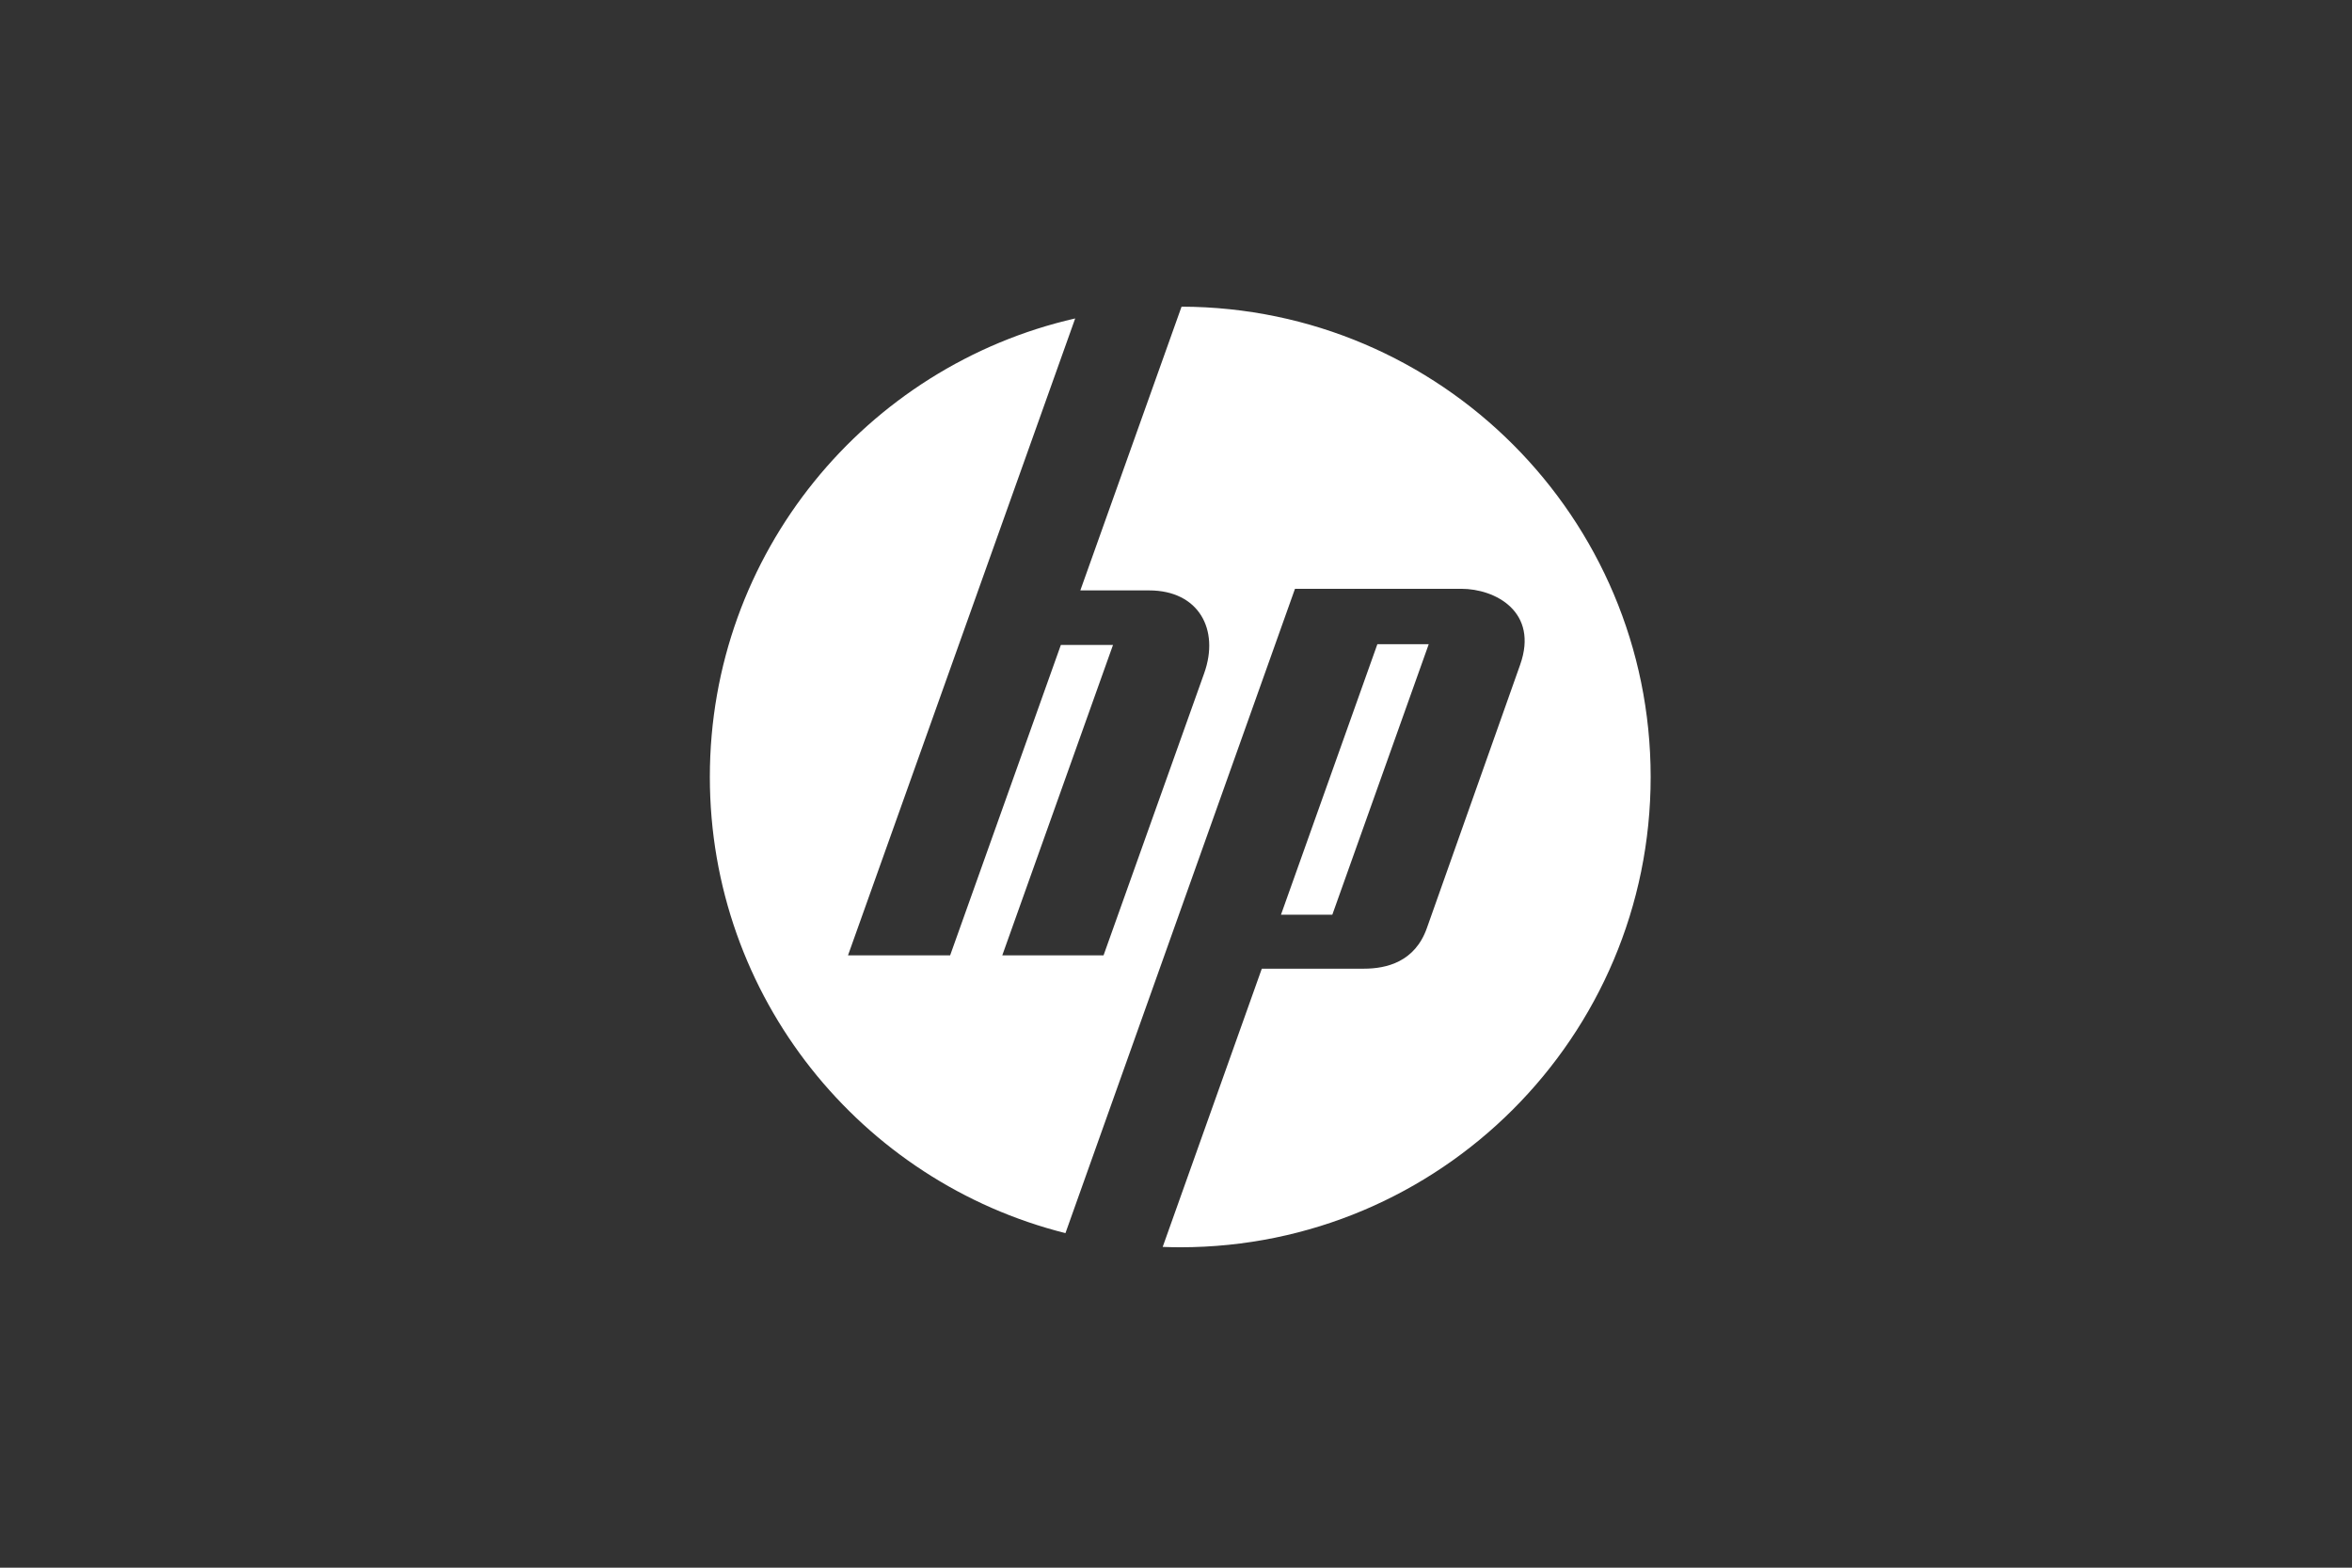
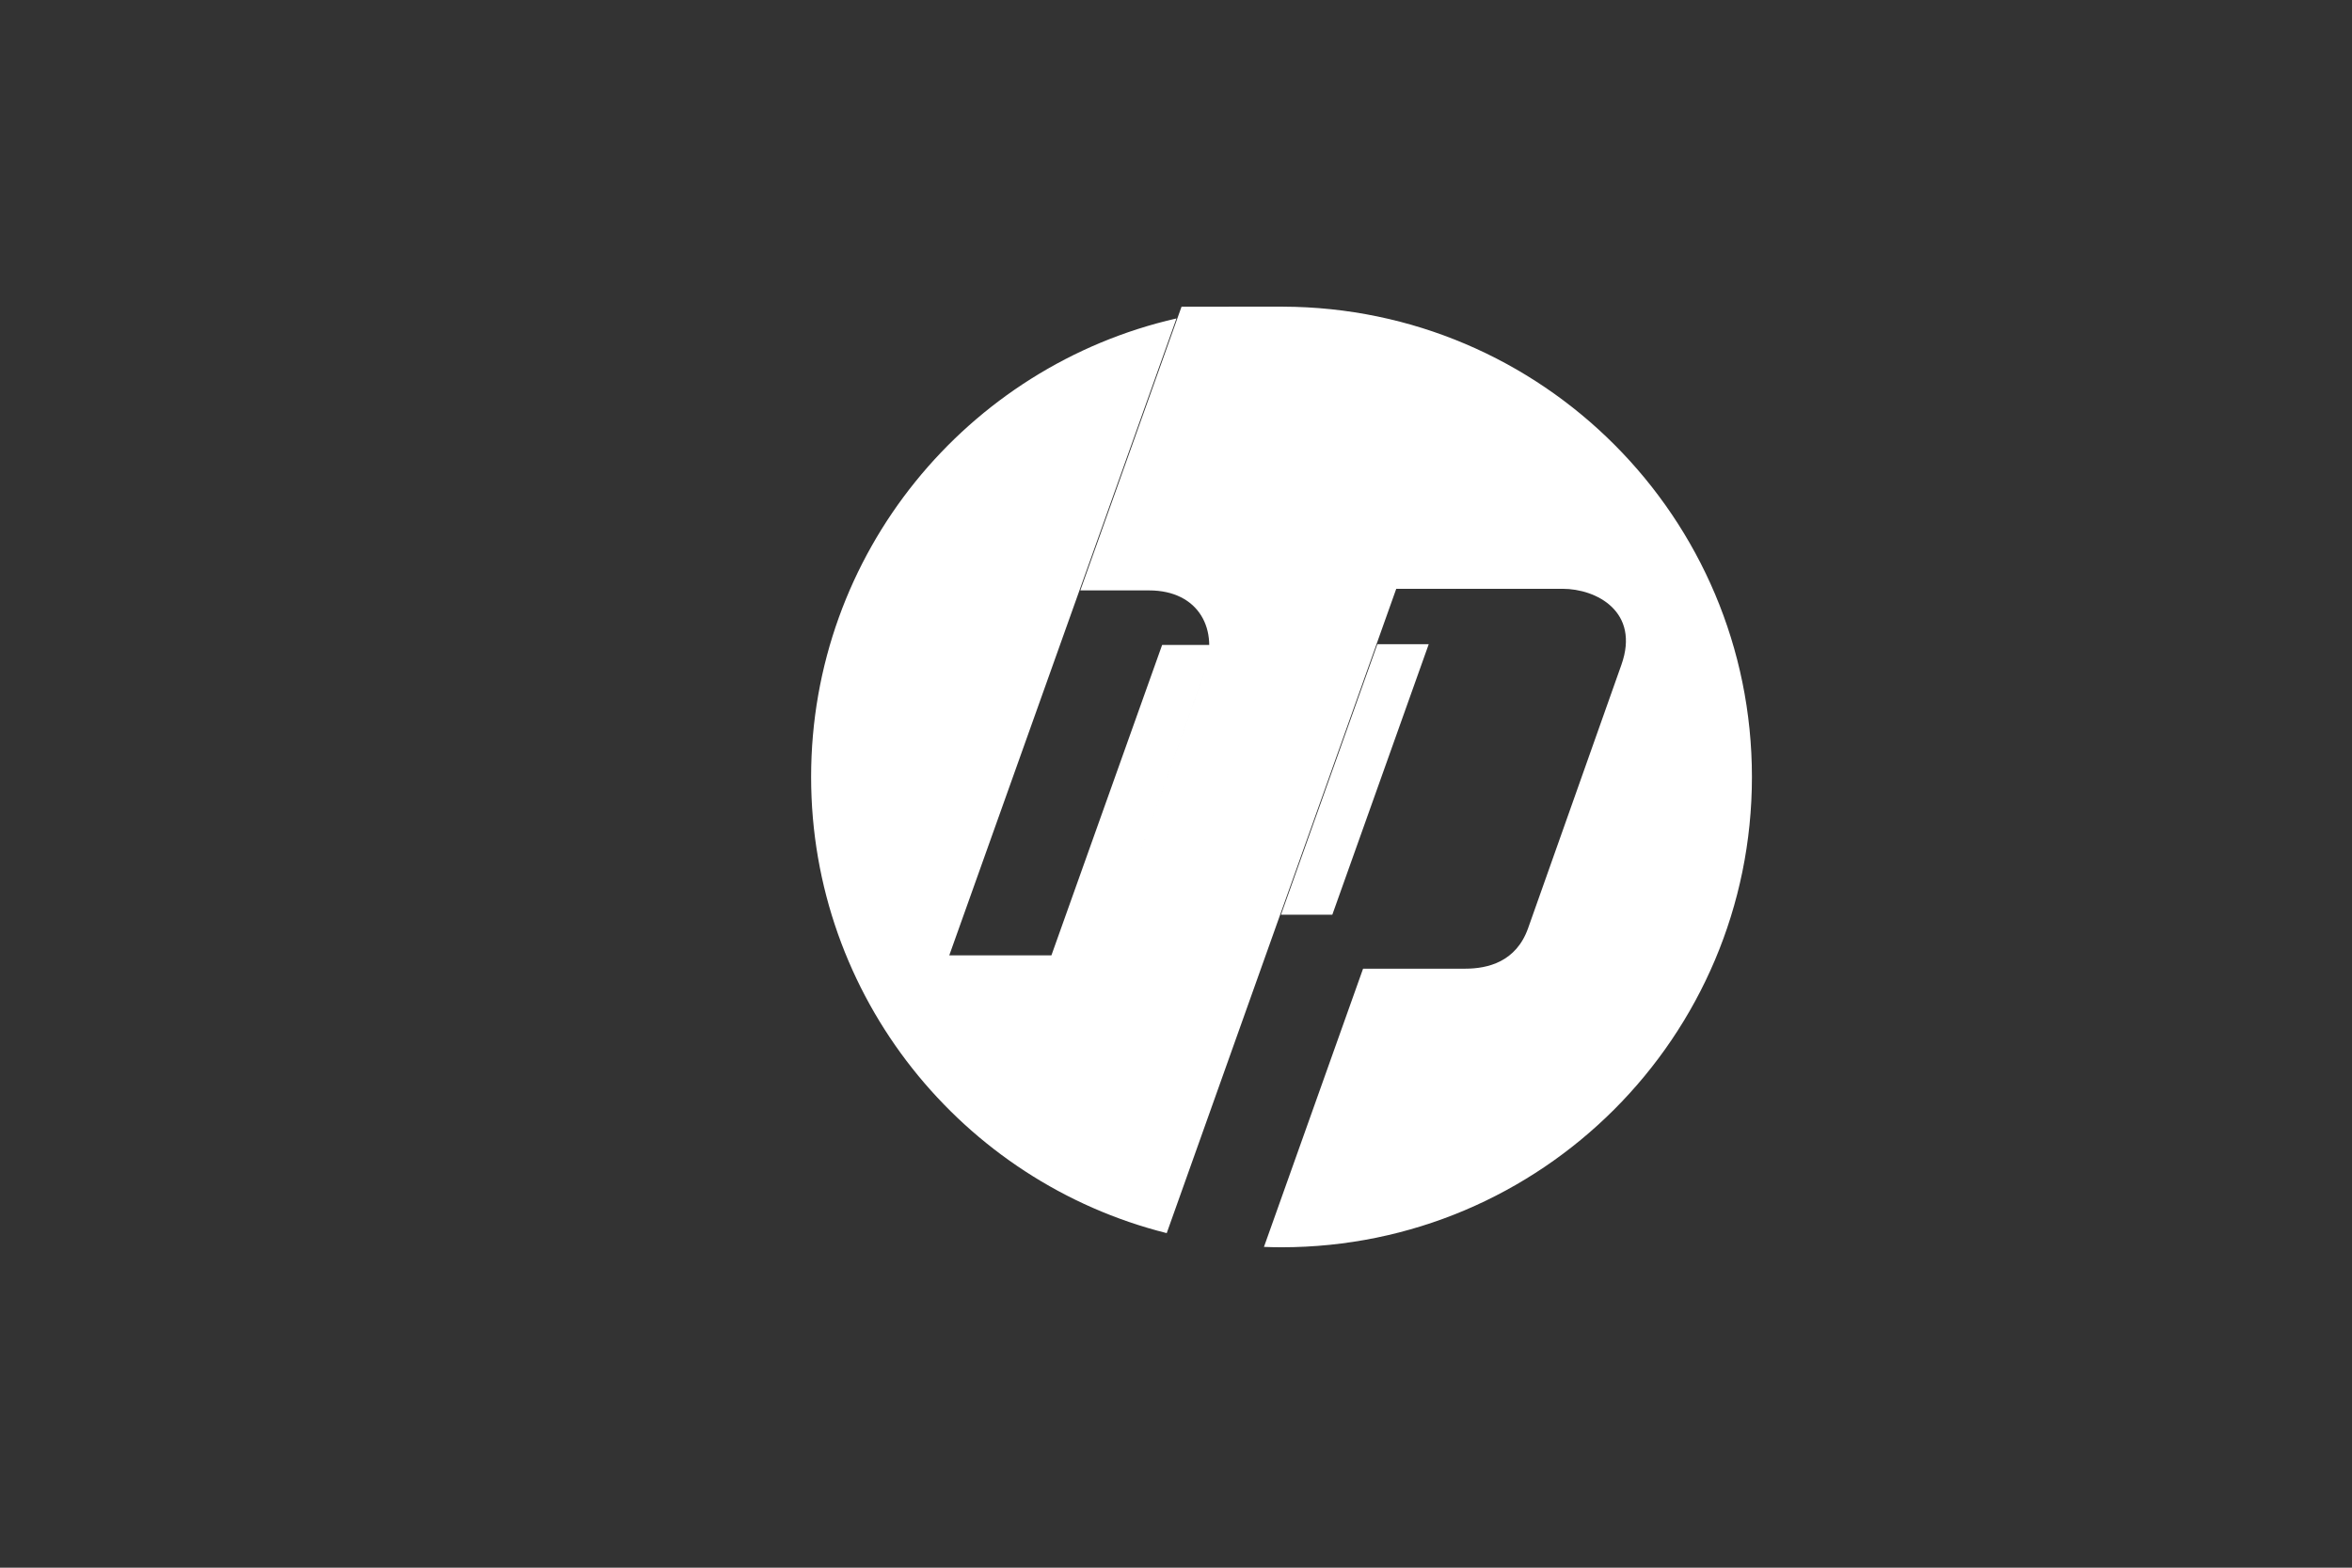
<svg xmlns="http://www.w3.org/2000/svg" id="Layer_2" viewBox="0 0 300 200">
  <rect x="0" y="0" width="300" height="200" fill="#333333" stroke="none" />
  <defs>
    <style>.cls-1{fill:none;}.cls-1,.cls-2{stroke-width:0px;}.cls-2{fill:#fff;}</style>
  </defs>
  <g id="Layer_1-2">
-     <rect class="cls-1" width="300" height="200" />
-     <path class="cls-2" d="m150.708,39.124l-12.91,36.195,8.776.003c6.322.002,9.012,4.986,7.021,10.568l-12.836,35.989h-12.917l14.123-39.6h-6.651l-14.122,39.6h-13.028l28.978-81.254c-26.686,6.088-46.601,29.965-46.601,58.495,0,28.086,19.298,51.661,45.358,58.198l29.277-82.202h21.203c4.385,0,9.901,2.957,7.518,9.687l-11.904,33.613c-1.521,4.294-5.135,5.164-8.015,5.164h-13.034l-12.642,35.495c.744.027,1.49.046,2.241.046,33.137,0,60-26.862,60-60,0-33.082-26.773-59.908-59.835-59.998h.002Zm24.978,43.057l-12.296,34.517h6.548l12.299-34.517h-6.55Z" />
+     <path class="cls-2" d="m150.708,39.124l-12.91,36.195,8.776.003c6.322.002,9.012,4.986,7.021,10.568l-12.836,35.989l14.123-39.6h-6.651l-14.122,39.6h-13.028l28.978-81.254c-26.686,6.088-46.601,29.965-46.601,58.495,0,28.086,19.298,51.661,45.358,58.198l29.277-82.202h21.203c4.385,0,9.901,2.957,7.518,9.687l-11.904,33.613c-1.521,4.294-5.135,5.164-8.015,5.164h-13.034l-12.642,35.495c.744.027,1.49.046,2.241.046,33.137,0,60-26.862,60-60,0-33.082-26.773-59.908-59.835-59.998h.002Zm24.978,43.057l-12.296,34.517h6.548l12.299-34.517h-6.55Z" />
  </g>
</svg>